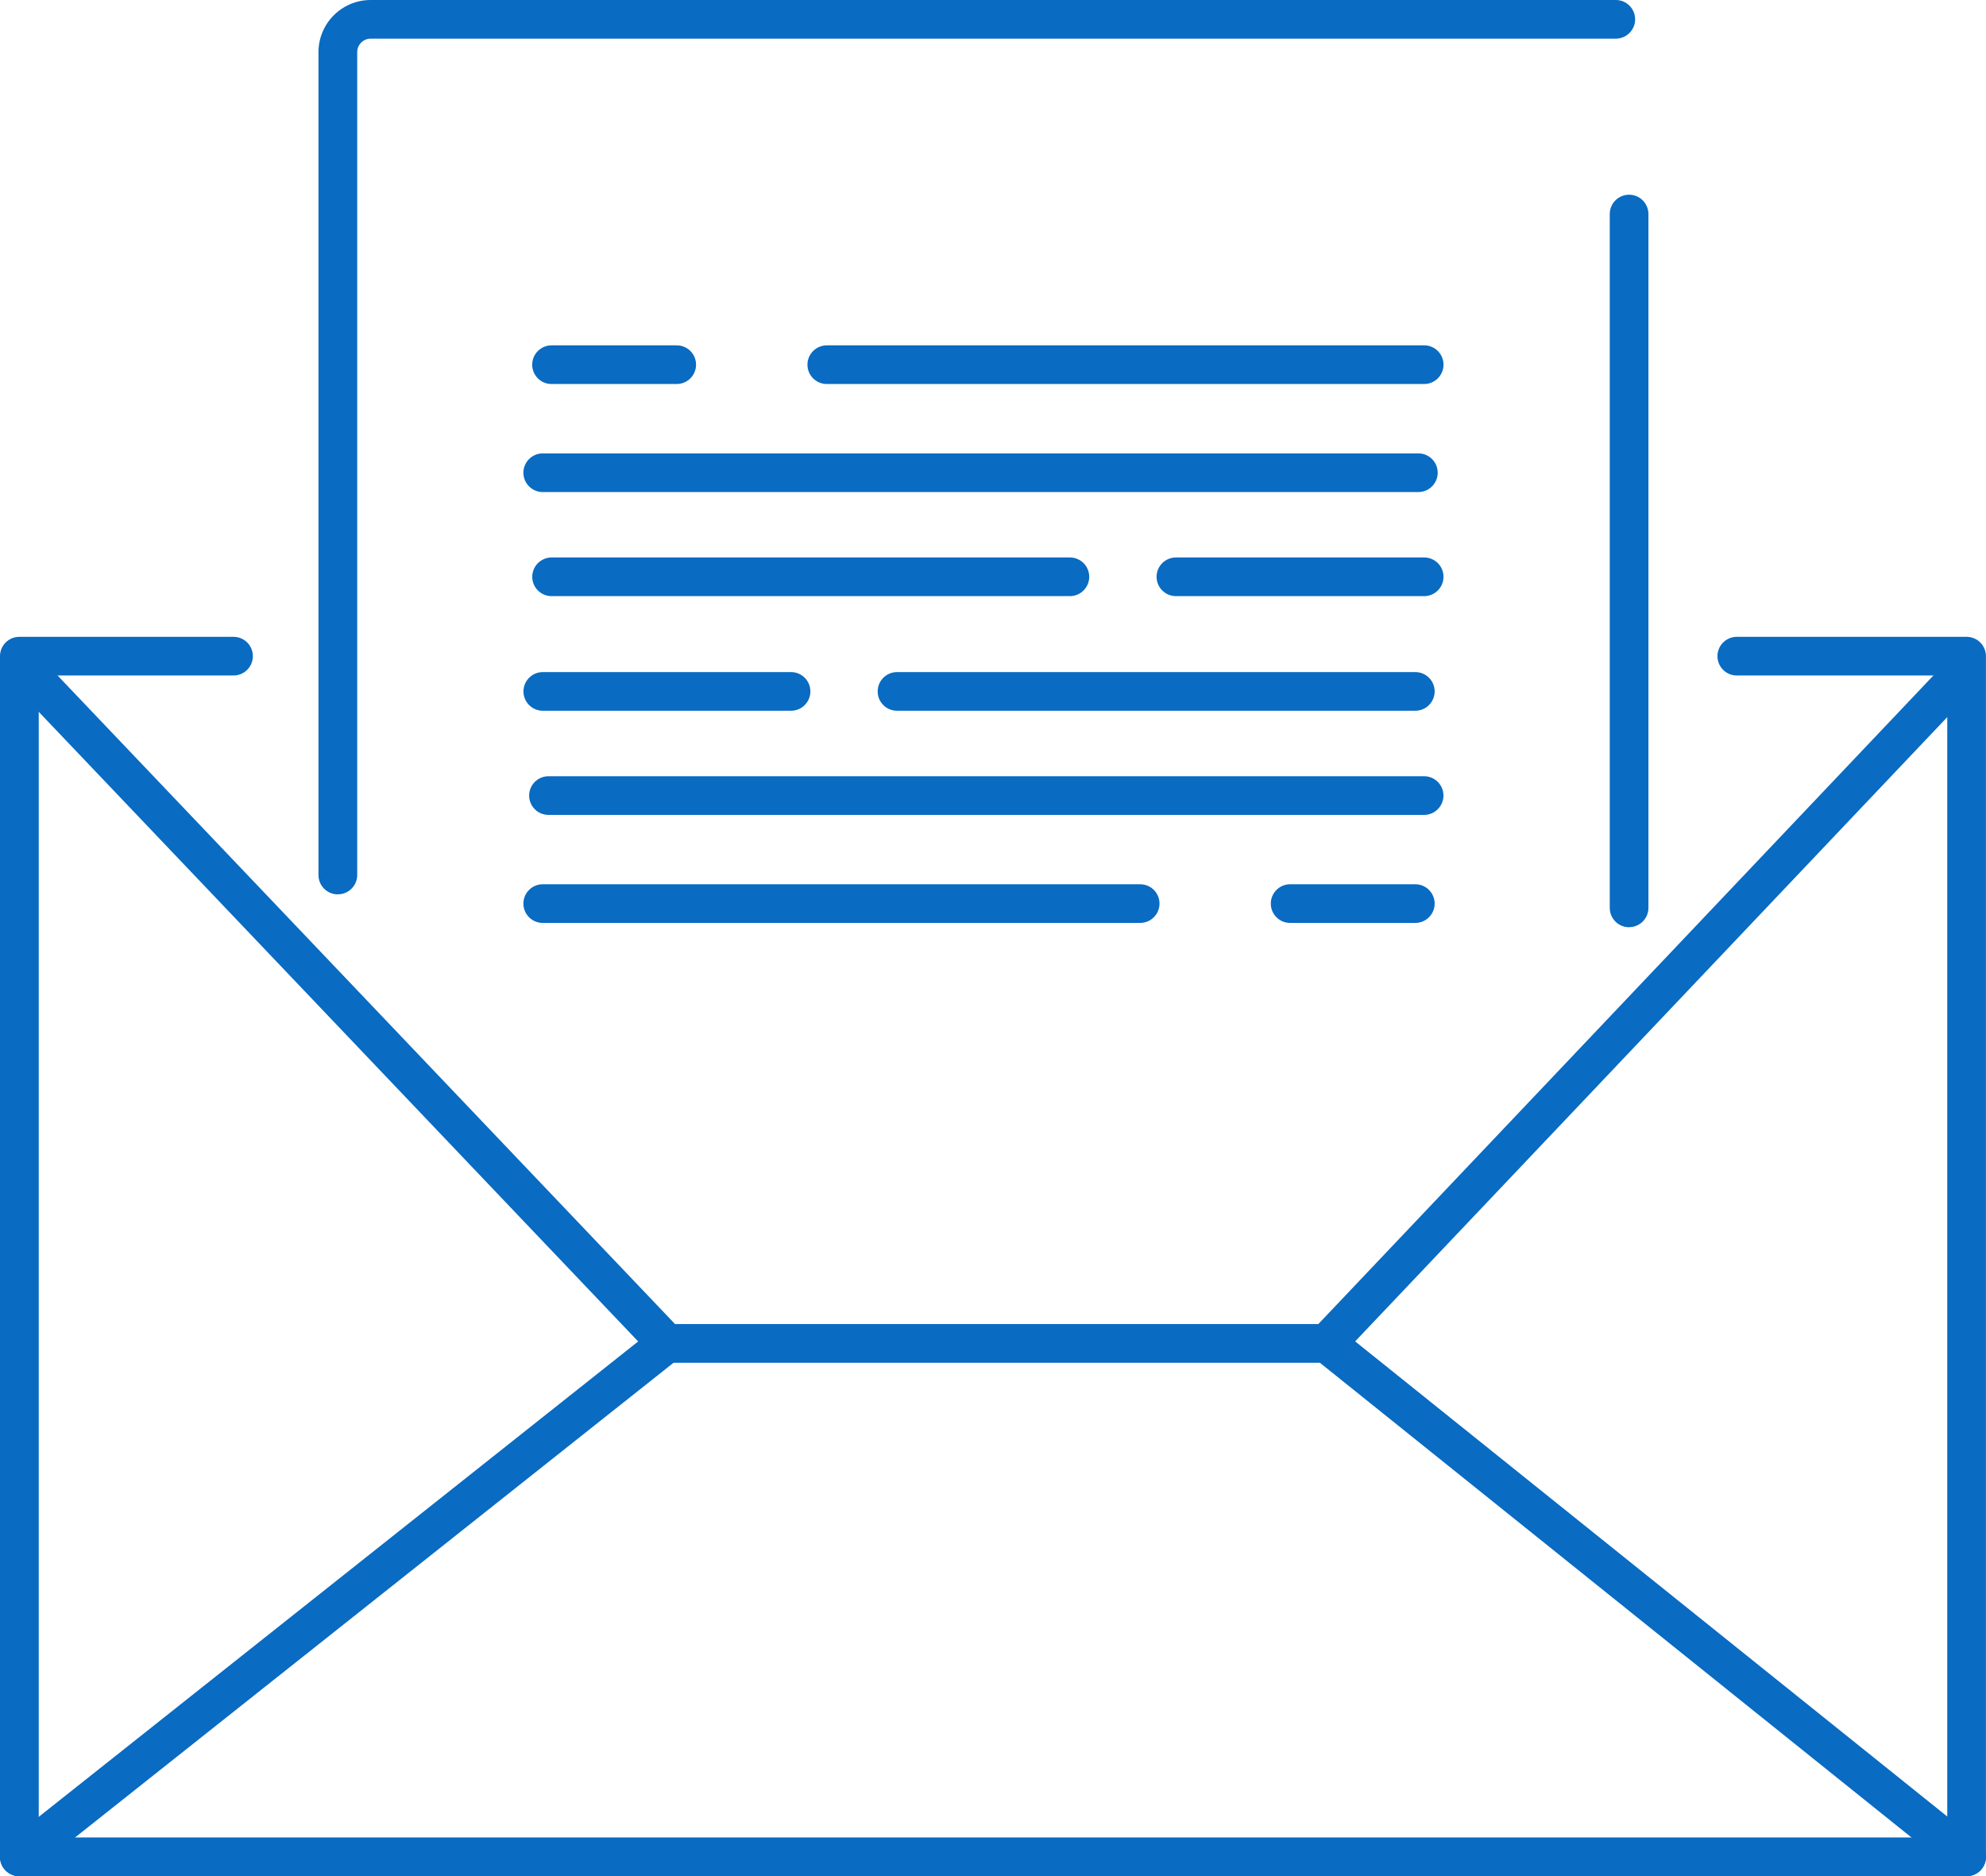
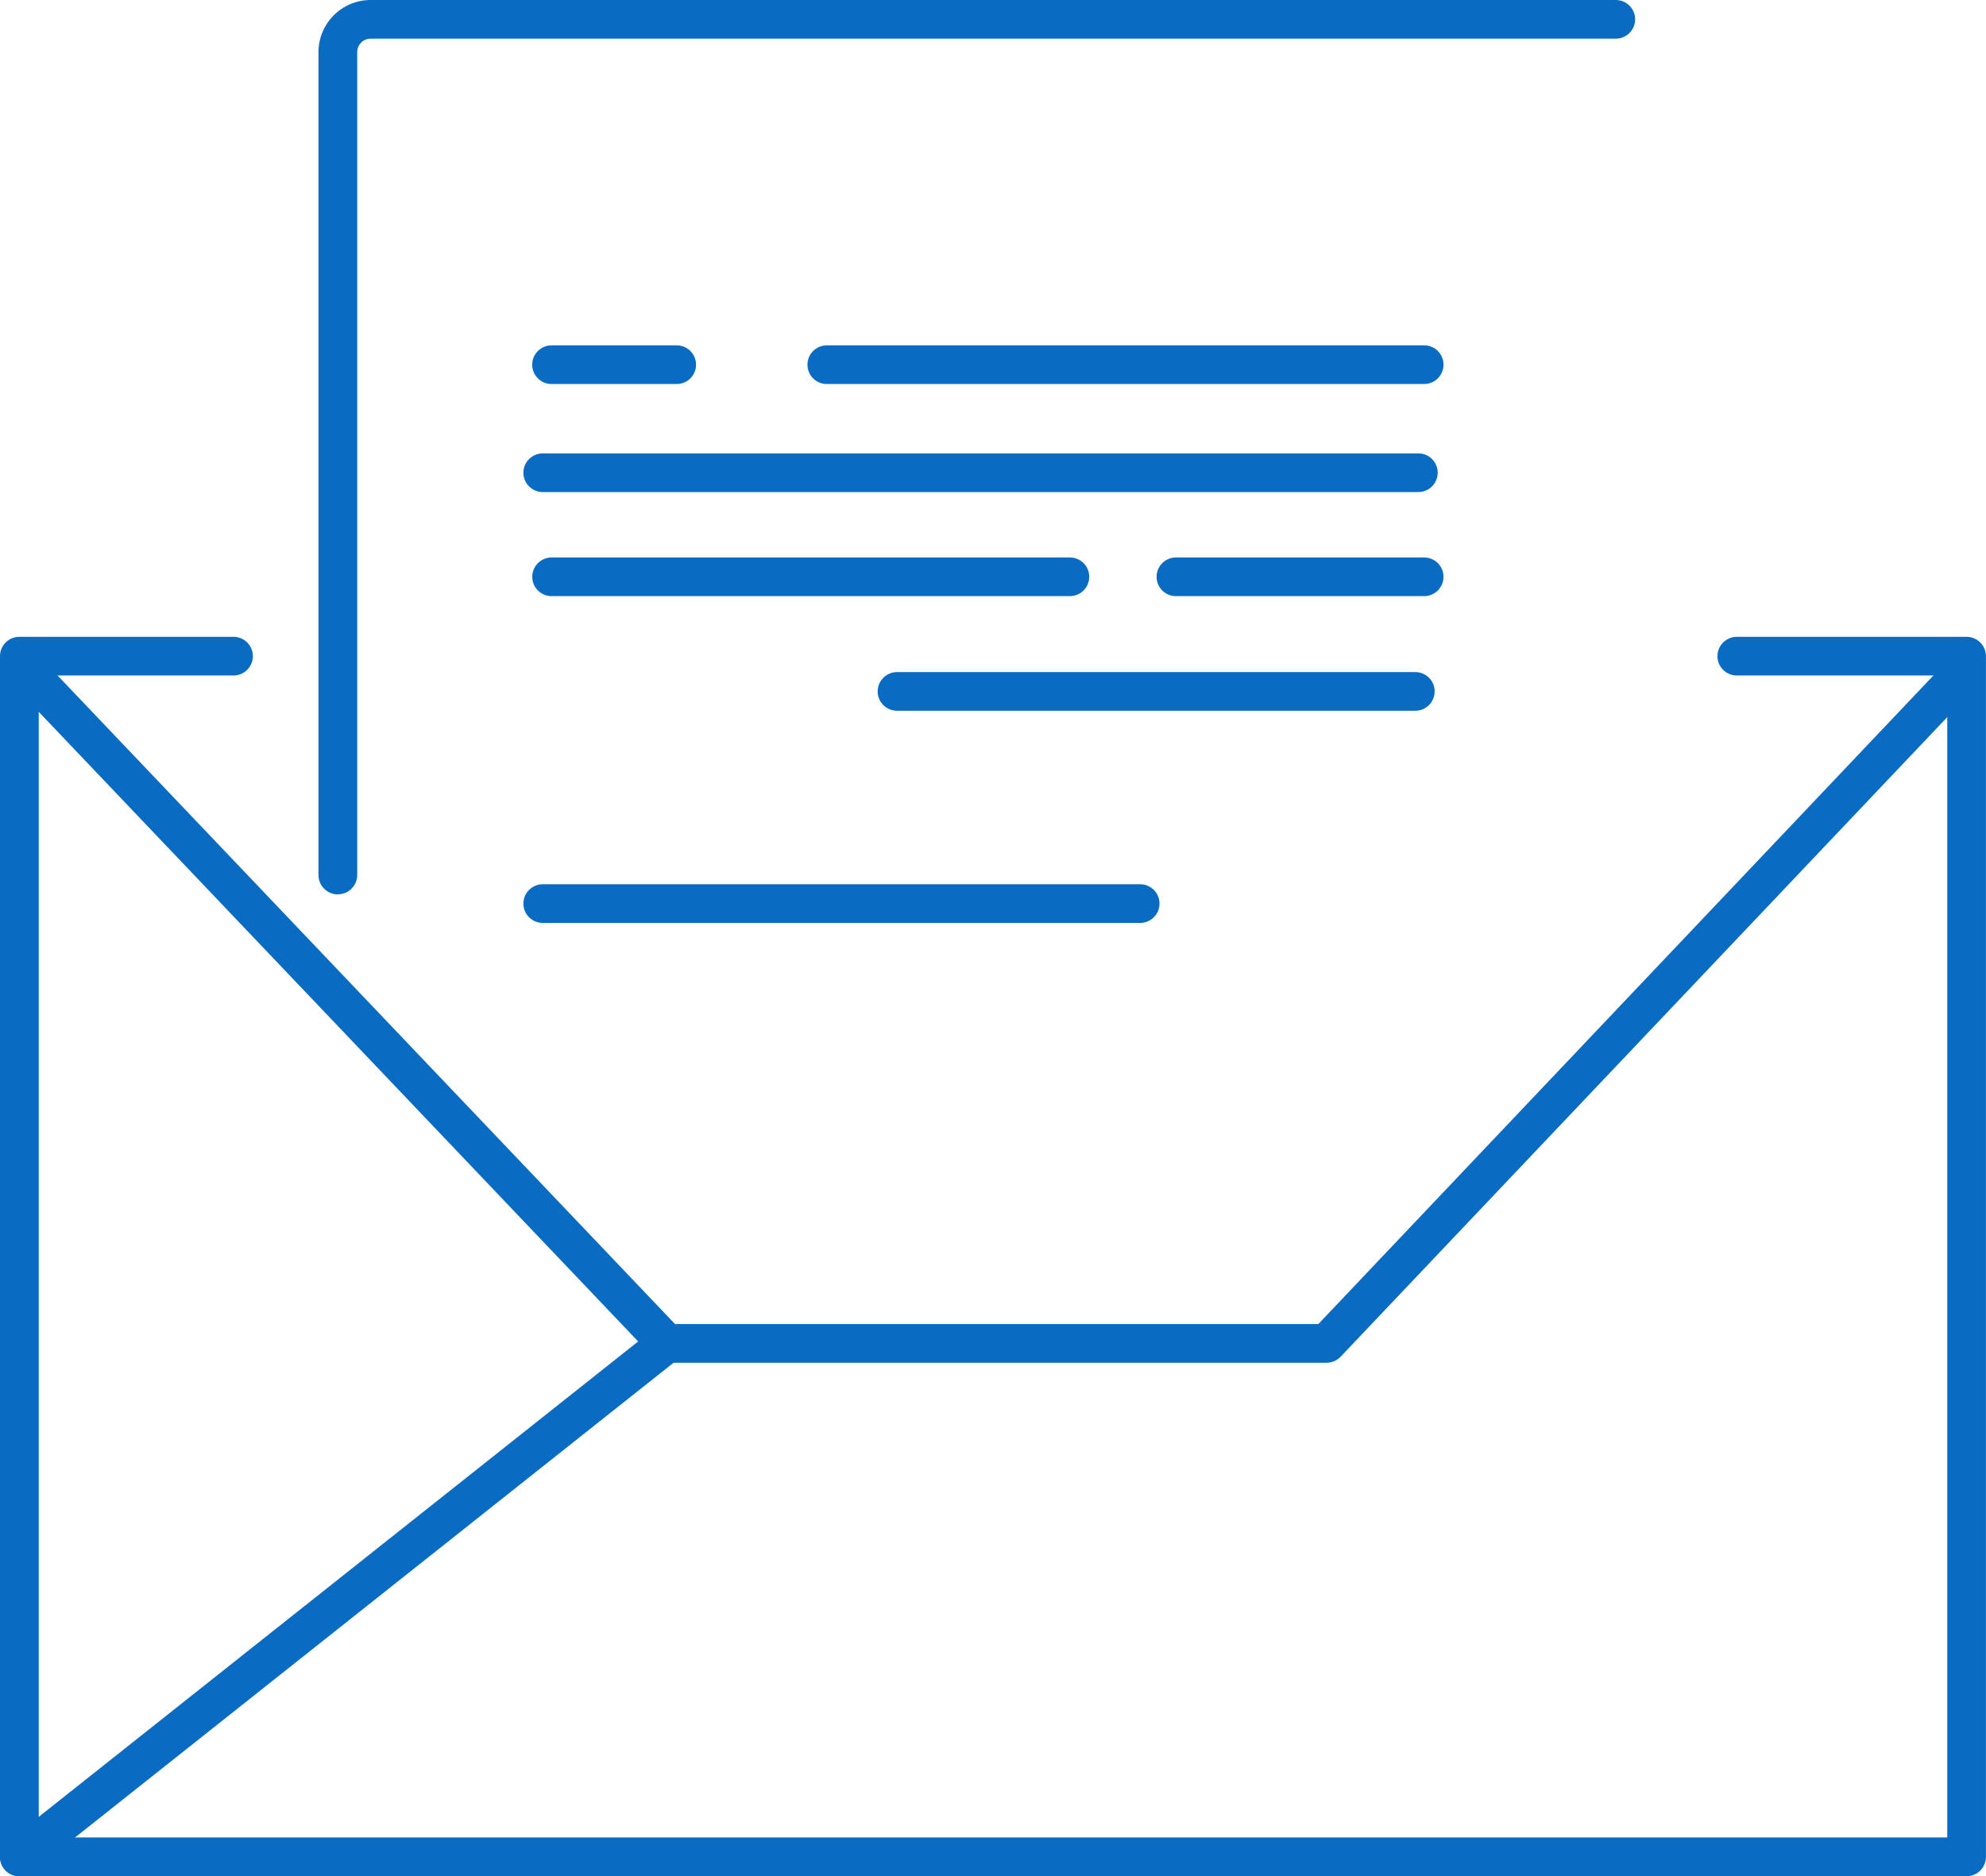
<svg xmlns="http://www.w3.org/2000/svg" id="_レイヤー_2" viewBox="0 0 331.75 313.48">
  <defs>
    <style>.cls-1{fill:#096bc2;stroke-width:0px;}</style>
  </defs>
  <g id="_レイヤー_1-2">
-     <path class="cls-1" d="m272.13,154.92c-1.79,0-3.23-1.45-3.23-3.23V35.76c0-1.79,1.45-3.23,3.23-3.23s3.23,1.45,3.23,3.23v115.92c0,1.79-1.45,3.23-3.23,3.23Z" />
    <path class="cls-1" d="m56.43,149.43c-1.79,0-3.23-1.45-3.23-3.23V8.71c0-4.8,3.91-8.71,8.71-8.71h208c1.79,0,3.23,1.45,3.23,3.23s-1.45,3.23-3.23,3.23H61.91c-1.24,0-2.24,1.01-2.24,2.24v137.49c0,1.79-1.45,3.23-3.23,3.23Z" />
    <path class="cls-1" d="m237.9,64.16h-99.79c-1.79,0-3.23-1.45-3.23-3.23s1.45-3.23,3.23-3.23h99.79c1.79,0,3.23,1.45,3.23,3.23s-1.45,3.23-3.23,3.23Z" />
    <path class="cls-1" d="m236.93,82.21H90.66c-1.79,0-3.23-1.45-3.23-3.23s1.45-3.23,3.23-3.23h146.27c1.79,0,3.23,1.45,3.23,3.23s-1.45,3.23-3.23,3.23Z" />
    <path class="cls-1" d="m113.04,64.16h-20.91c-1.79,0-3.23-1.45-3.23-3.23s1.45-3.23,3.23-3.23h20.91c1.79,0,3.23,1.45,3.23,3.23s-1.45,3.23-3.23,3.23Z" />
    <path class="cls-1" d="m178.72,99.6h-86.58c-1.79,0-3.23-1.45-3.23-3.23s1.45-3.23,3.23-3.23h86.58c1.79,0,3.23,1.45,3.23,3.23s-1.45,3.23-3.23,3.23Z" />
    <path class="cls-1" d="m237.9,99.6h-41.47c-1.79,0-3.23-1.45-3.23-3.23s1.45-3.23,3.23-3.23h41.47c1.79,0,3.23,1.45,3.23,3.23s-1.45,3.23-3.23,3.23Z" />
    <path class="cls-1" d="m190.46,154.2h-99.8c-1.79,0-3.23-1.45-3.23-3.23s1.45-3.23,3.23-3.23h99.8c1.79,0,3.23,1.45,3.23,3.23s-1.45,3.23-3.23,3.23Z" />
-     <path class="cls-1" d="m237.9,136.15H91.62c-1.79,0-3.23-1.45-3.23-3.23s1.45-3.23,3.23-3.23h146.27c1.79,0,3.23,1.45,3.23,3.23s-1.45,3.23-3.23,3.23Z" />
-     <path class="cls-1" d="m236.42,154.2h-20.91c-1.79,0-3.23-1.45-3.23-3.23s1.45-3.23,3.23-3.23h20.91c1.79,0,3.23,1.45,3.23,3.23s-1.45,3.23-3.23,3.23Z" />
    <path class="cls-1" d="m236.42,118.75h-86.58c-1.79,0-3.23-1.45-3.23-3.23s1.45-3.23,3.23-3.23h86.58c1.79,0,3.23,1.45,3.23,3.23s-1.45,3.23-3.23,3.23Z" />
-     <path class="cls-1" d="m132.14,118.75h-41.47c-1.79,0-3.23-1.45-3.23-3.23s1.45-3.23,3.23-3.23h41.47c1.79,0,3.23,1.45,3.23,3.23s-1.45,3.23-3.23,3.23Z" />
    <path class="cls-1" d="m328.51,313.48H3.23C1.45,313.48,0,312.03,0,310.24V109.63c0-1.79,1.45-3.23,3.23-3.23h35.78c1.79,0,3.23,1.45,3.23,3.23s-1.45,3.23-3.23,3.23H6.47v194.14h318.81V112.86h-35.16c-1.79,0-3.23-1.45-3.23-3.23s1.45-3.23,3.23-3.23h38.39c1.79,0,3.23,1.45,3.23,3.23v200.61c0,1.79-1.45,3.23-3.23,3.23Z" />
    <path class="cls-1" d="m221.62,227.69h-110.24c-.89,0-1.73-.36-2.34-1L3.68,116c-1.23-1.29-1.18-3.34.11-4.57,1.29-1.23,3.34-1.18,4.57.11l104.4,109.68h107.46l104.81-110.54c1.23-1.3,3.28-1.35,4.57-.12,1.3,1.23,1.35,3.28.12,4.57l-105.77,111.54c-.61.64-1.46,1.01-2.35,1.01Z" />
-     <path class="cls-1" d="m328.51,313.48c-.71,0-1.43-.23-2.02-.71l-106.89-85.79c-1.39-1.12-1.62-3.15-.5-4.55,1.12-1.39,3.15-1.62,4.55-.5l106.89,85.79c1.39,1.12,1.62,3.15.5,4.55-.64.8-1.58,1.21-2.52,1.21Z" />
    <path class="cls-1" d="m3.24,313.48c-.95,0-1.9-.42-2.54-1.22-1.11-1.4-.88-3.43.52-4.54l108.15-85.79c1.4-1.11,3.43-.88,4.54.52,1.11,1.4.88,3.43-.52,4.54L5.25,312.78c-.59.47-1.3.7-2.01.7Z" />
  </g>
</svg>